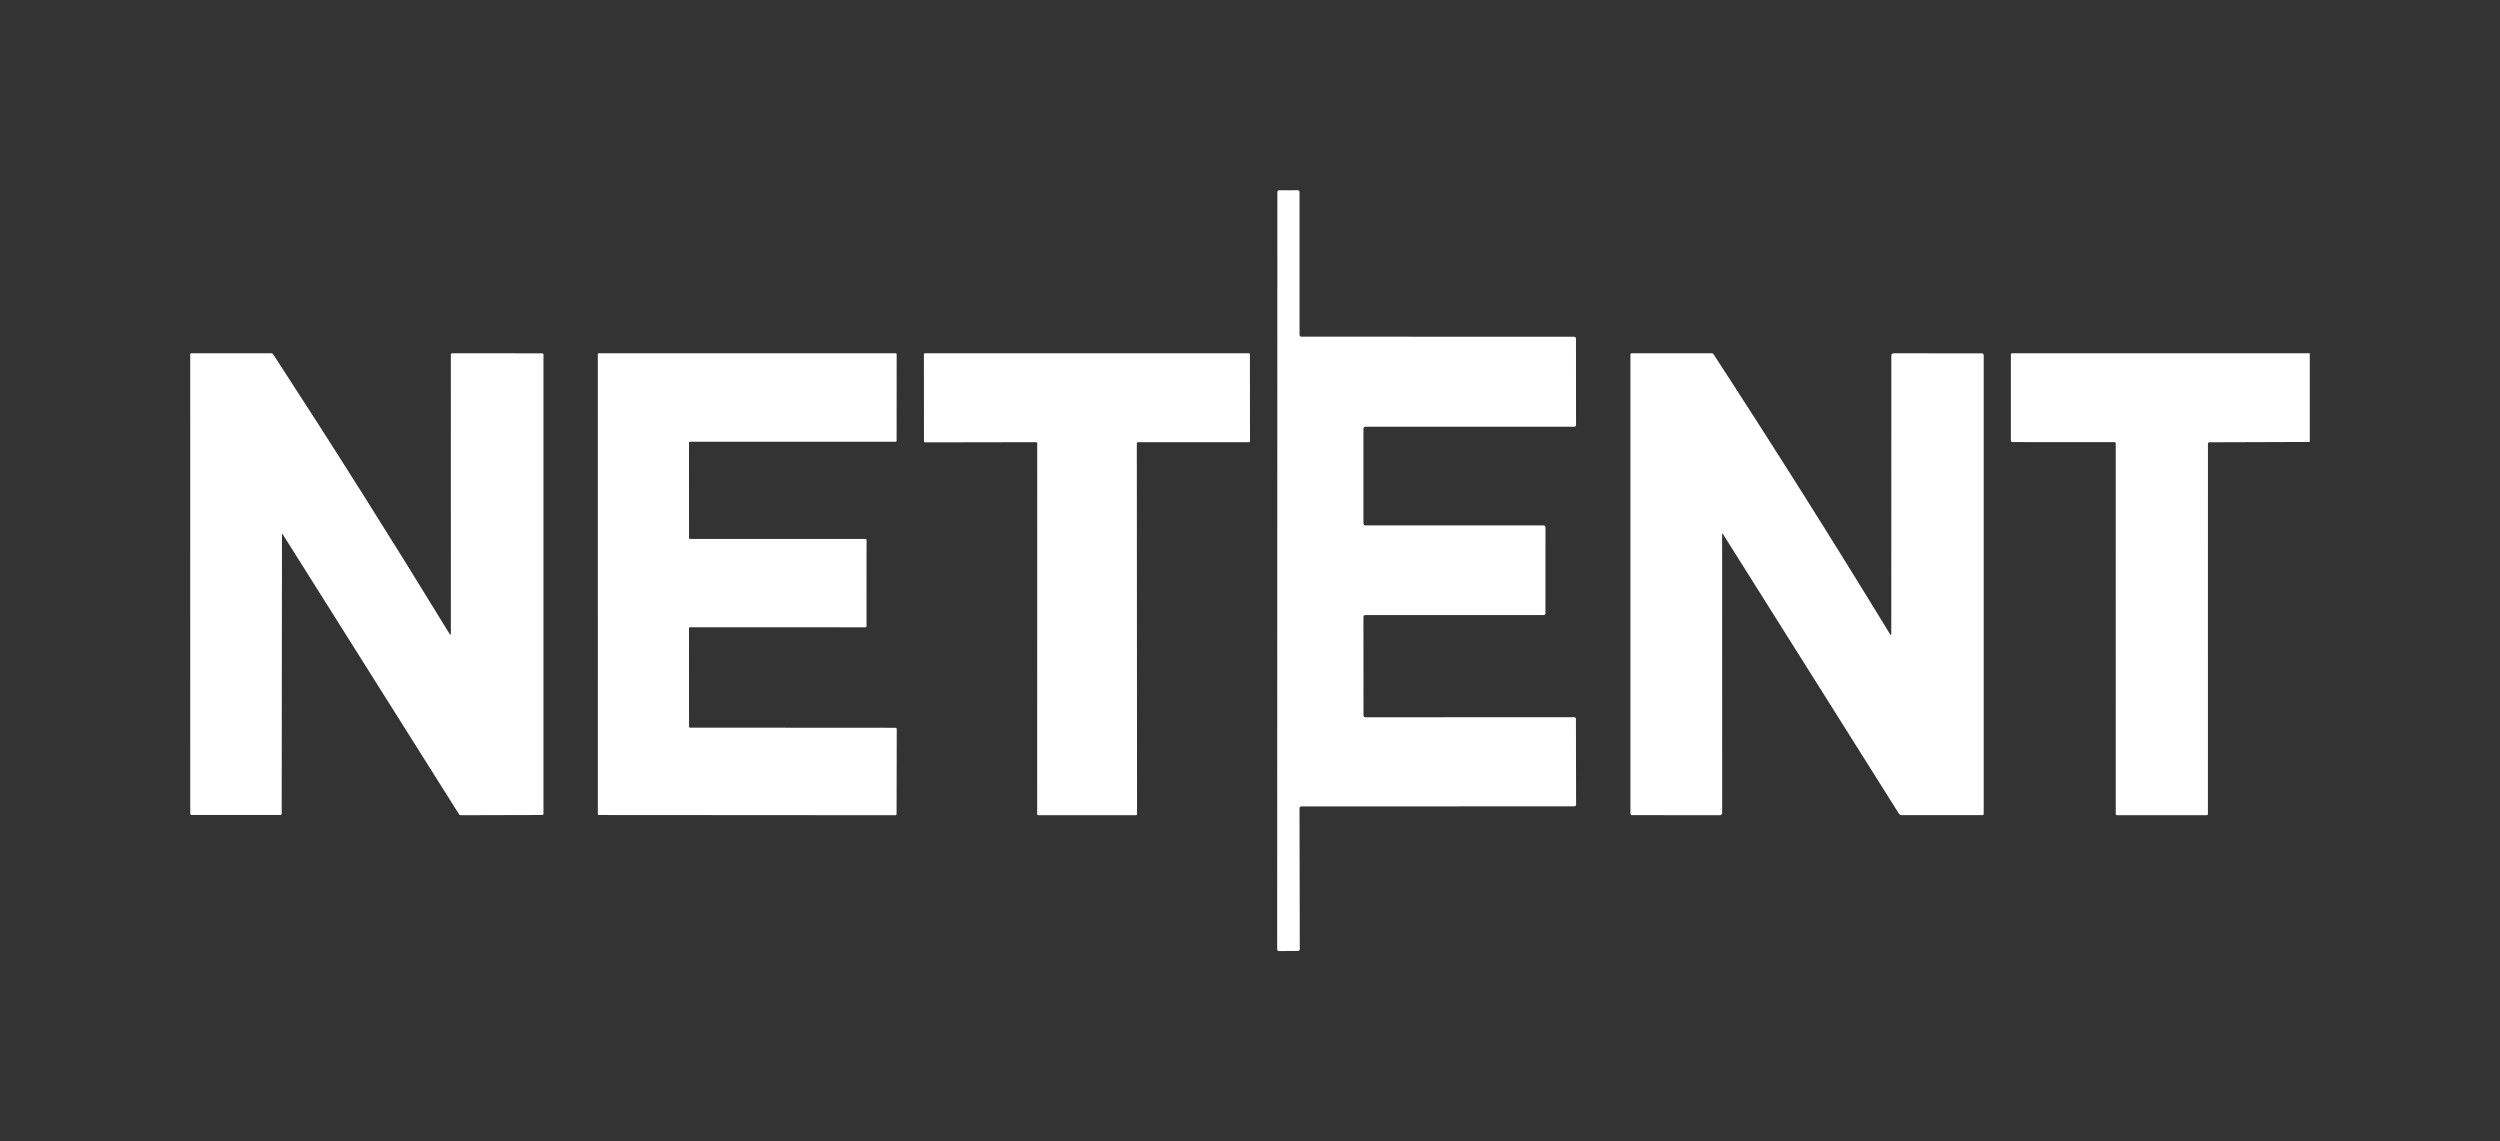
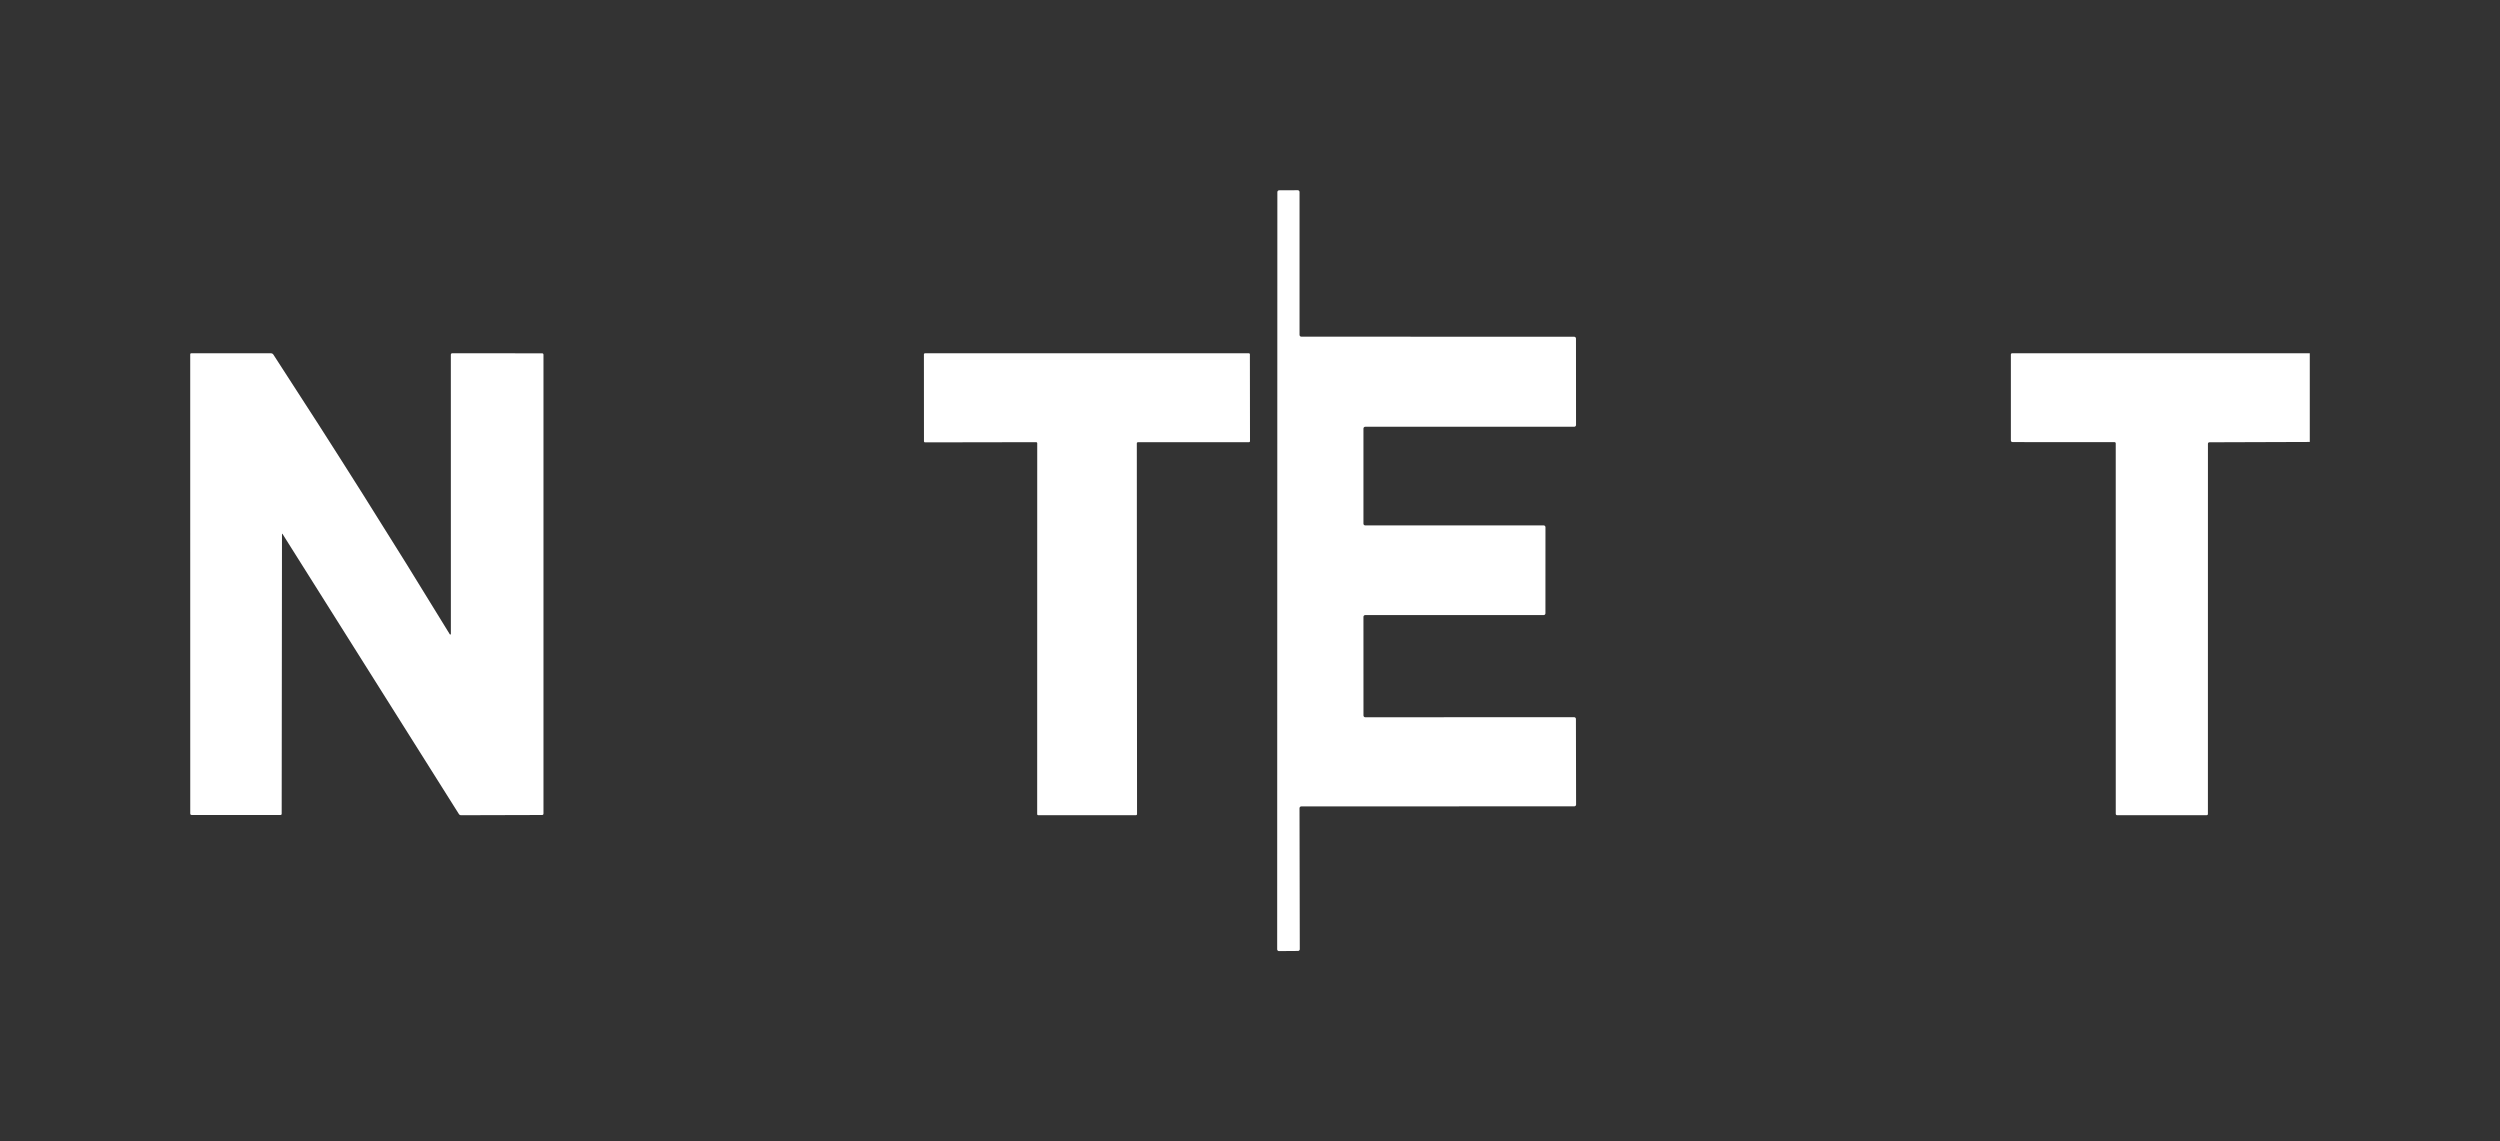
<svg xmlns="http://www.w3.org/2000/svg" width="92" height="42" viewBox="0 0 92 42" fill="none">
  <rect x="0" y="0" width="92" height="42" fill="#333333" stroke="none" />
  <path d="M50.239 19.335H56.809C56.826 19.335 56.842 19.342 56.854 19.354C56.866 19.366 56.873 19.383 56.873 19.4L56.872 22.57C56.872 22.579 56.87 22.587 56.867 22.595C56.864 22.603 56.859 22.61 56.853 22.616C56.847 22.622 56.84 22.627 56.833 22.63C56.825 22.633 56.816 22.635 56.808 22.635H50.239C50.222 22.635 50.205 22.642 50.193 22.654C50.181 22.666 50.175 22.682 50.175 22.699L50.176 26.33C50.176 26.348 50.183 26.364 50.195 26.376C50.207 26.388 50.224 26.395 50.24 26.395L57.93 26.393C57.947 26.393 57.964 26.4 57.976 26.412C57.988 26.424 57.994 26.441 57.994 26.458L58 29.608C58 29.617 57.998 29.625 57.995 29.633C57.992 29.641 57.987 29.648 57.981 29.654C57.975 29.66 57.968 29.665 57.96 29.668C57.953 29.671 57.944 29.673 57.936 29.673L47.886 29.676C47.869 29.676 47.853 29.683 47.841 29.695C47.829 29.707 47.822 29.723 47.822 29.74L47.832 34.931C47.832 34.948 47.825 34.964 47.813 34.976C47.801 34.989 47.785 34.995 47.768 34.995L47.064 35C47.047 35 47.031 34.993 47.019 34.981C47.007 34.969 47 34.953 47 34.935L47.007 7.067C47.007 7.059 47.009 7.051 47.012 7.043C47.016 7.035 47.02 7.028 47.026 7.022C47.032 7.016 47.039 7.011 47.047 7.008C47.055 7.004 47.063 7.003 47.072 7.003L47.759 7C47.776 7 47.792 7.007 47.804 7.019C47.816 7.031 47.823 7.047 47.823 7.065V12.324C47.823 12.341 47.83 12.358 47.842 12.37C47.854 12.382 47.87 12.389 47.887 12.389L57.932 12.393C57.949 12.393 57.965 12.399 57.977 12.412C57.989 12.424 57.996 12.44 57.996 12.457L57.998 15.64C57.998 15.657 57.991 15.673 57.979 15.685C57.967 15.697 57.951 15.704 57.934 15.704L50.24 15.705C50.222 15.705 50.206 15.712 50.194 15.724C50.182 15.736 50.175 15.753 50.175 15.77L50.175 19.271C50.175 19.288 50.181 19.304 50.193 19.316C50.205 19.328 50.222 19.335 50.239 19.335Z" fill="white" />
  <path d="M10.377 19.668L10.366 29.946C10.366 29.976 10.35 29.992 10.319 29.992L7.055 29.991C7.019 29.991 7.001 29.973 7.001 29.936L7 13.043C7 13.014 7.014 13 7.043 13L9.972 13.001C9.989 13.001 10.007 13.005 10.023 13.014C10.038 13.022 10.051 13.035 10.061 13.05C12.274 16.449 14.438 19.879 16.552 23.341C16.554 23.345 16.558 23.348 16.562 23.35C16.567 23.351 16.572 23.352 16.576 23.35C16.581 23.349 16.585 23.346 16.588 23.342C16.591 23.339 16.592 23.334 16.592 23.329L16.591 13.055C16.591 13.018 16.61 13 16.647 13L19.946 13.002C19.982 13.002 20 13.02 20 13.055V29.939C20 29.974 19.982 29.992 19.947 29.992L16.967 30C16.932 30 16.905 29.985 16.886 29.955L10.404 19.661C10.386 19.631 10.377 19.634 10.377 19.668Z" fill="white" />
-   <path d="M25.355 23.122L25.356 26.738C25.356 26.744 25.357 26.749 25.359 26.753C25.361 26.758 25.364 26.762 25.367 26.766C25.371 26.77 25.375 26.772 25.38 26.774C25.384 26.776 25.389 26.777 25.394 26.777L32.962 26.782C32.972 26.782 32.982 26.786 32.989 26.793C32.996 26.8 33 26.81 33 26.82L32.994 29.961C32.994 29.972 32.99 29.981 32.983 29.989C32.975 29.996 32.966 30 32.956 30L22.039 29.993C22.029 29.993 22.019 29.989 22.012 29.981C22.005 29.974 22.001 29.964 22.001 29.954L22 13.04C22 13.029 22.004 13.02 22.011 13.012C22.018 13.005 22.028 13.001 22.038 13.001L32.959 13C32.969 13 32.979 13.004 32.986 13.011C32.993 13.019 32.997 13.028 32.997 13.039L32.995 16.218C32.995 16.223 32.995 16.228 32.993 16.233C32.991 16.238 32.988 16.242 32.984 16.245C32.981 16.249 32.977 16.252 32.972 16.254C32.967 16.256 32.962 16.257 32.957 16.257L25.393 16.256C25.383 16.256 25.374 16.26 25.366 16.267C25.359 16.274 25.355 16.284 25.355 16.295L25.356 19.794C25.356 19.804 25.36 19.814 25.367 19.821C25.375 19.828 25.384 19.832 25.394 19.832L31.851 19.833C31.856 19.833 31.861 19.834 31.865 19.836C31.87 19.838 31.874 19.841 31.878 19.845C31.881 19.848 31.884 19.852 31.886 19.857C31.888 19.862 31.889 19.867 31.889 19.872L31.888 23.046C31.888 23.056 31.884 23.066 31.877 23.073C31.87 23.081 31.86 23.085 31.85 23.085L25.393 23.083C25.383 23.083 25.374 23.087 25.366 23.094C25.359 23.101 25.355 23.111 25.355 23.122Z" fill="white" />
  <path d="M38.129 16.272L34.043 16.279C34.032 16.279 34.022 16.275 34.014 16.268C34.006 16.261 34.002 16.251 34.002 16.241L34 13.039C34 13.029 34.004 13.019 34.012 13.012C34.02 13.005 34.03 13.001 34.041 13.001L45.955 13C45.966 13 45.977 13.004 45.984 13.011C45.992 13.018 45.996 13.028 45.996 13.038L46 16.235C46 16.24 45.999 16.245 45.997 16.25C45.995 16.255 45.992 16.259 45.988 16.262C45.984 16.266 45.98 16.268 45.975 16.27C45.97 16.272 45.965 16.273 45.959 16.273L41.876 16.274C41.865 16.274 41.855 16.278 41.847 16.285C41.839 16.292 41.835 16.302 41.835 16.312L41.843 29.961C41.843 29.971 41.839 29.981 41.831 29.988C41.823 29.995 41.813 29.999 41.802 29.999L38.209 30C38.198 30 38.188 29.996 38.18 29.989C38.172 29.982 38.168 29.972 38.168 29.962L38.17 16.31C38.17 16.3 38.166 16.291 38.158 16.283C38.151 16.276 38.14 16.272 38.129 16.272Z" fill="white" />
-   <path d="M69.599 23.313L69.601 13.091C69.601 13.031 69.631 13.001 69.69 13.001L72.931 13.002C72.949 13.002 72.967 13.009 72.98 13.022C72.993 13.035 73 13.053 73 13.071V29.949C73 29.982 72.984 29.998 72.951 29.998H69.984C69.963 29.998 69.942 29.993 69.924 29.983C69.906 29.973 69.89 29.959 69.879 29.941L63.402 19.649C63.383 19.62 63.374 19.622 63.374 19.657L63.376 29.914C63.376 29.937 63.367 29.959 63.35 29.975C63.334 29.991 63.312 30 63.289 30L60.06 29.997C60.052 29.997 60.044 29.996 60.037 29.993C60.03 29.99 60.023 29.985 60.017 29.98C60.012 29.974 60.008 29.968 60.005 29.96C60.002 29.953 60 29.945 60 29.937V13.047C60 13.016 60.016 13.001 60.047 13.001L62.988 13C63.003 13 63.017 13.004 63.03 13.011C63.042 13.018 63.053 13.027 63.061 13.04C65.273 16.438 67.435 19.867 69.547 23.328C69.582 23.385 69.599 23.38 69.599 23.313Z" fill="white" />
  <path d="M85 13.001V16.264L81.311 16.276C81.272 16.276 81.252 16.296 81.252 16.335L81.251 29.95C81.251 29.983 81.235 29.999 81.203 29.999L77.91 30C77.897 30 77.884 29.995 77.874 29.985C77.865 29.976 77.86 29.963 77.86 29.949L77.859 16.314C77.859 16.302 77.854 16.292 77.847 16.284C77.839 16.276 77.828 16.271 77.817 16.271L74.069 16.269C74.023 16.269 74 16.246 74 16.2V13.045C74 13.033 74.005 13.022 74.013 13.013C74.022 13.005 74.033 13 74.045 13L85 13.001Z" fill="white" />
</svg>